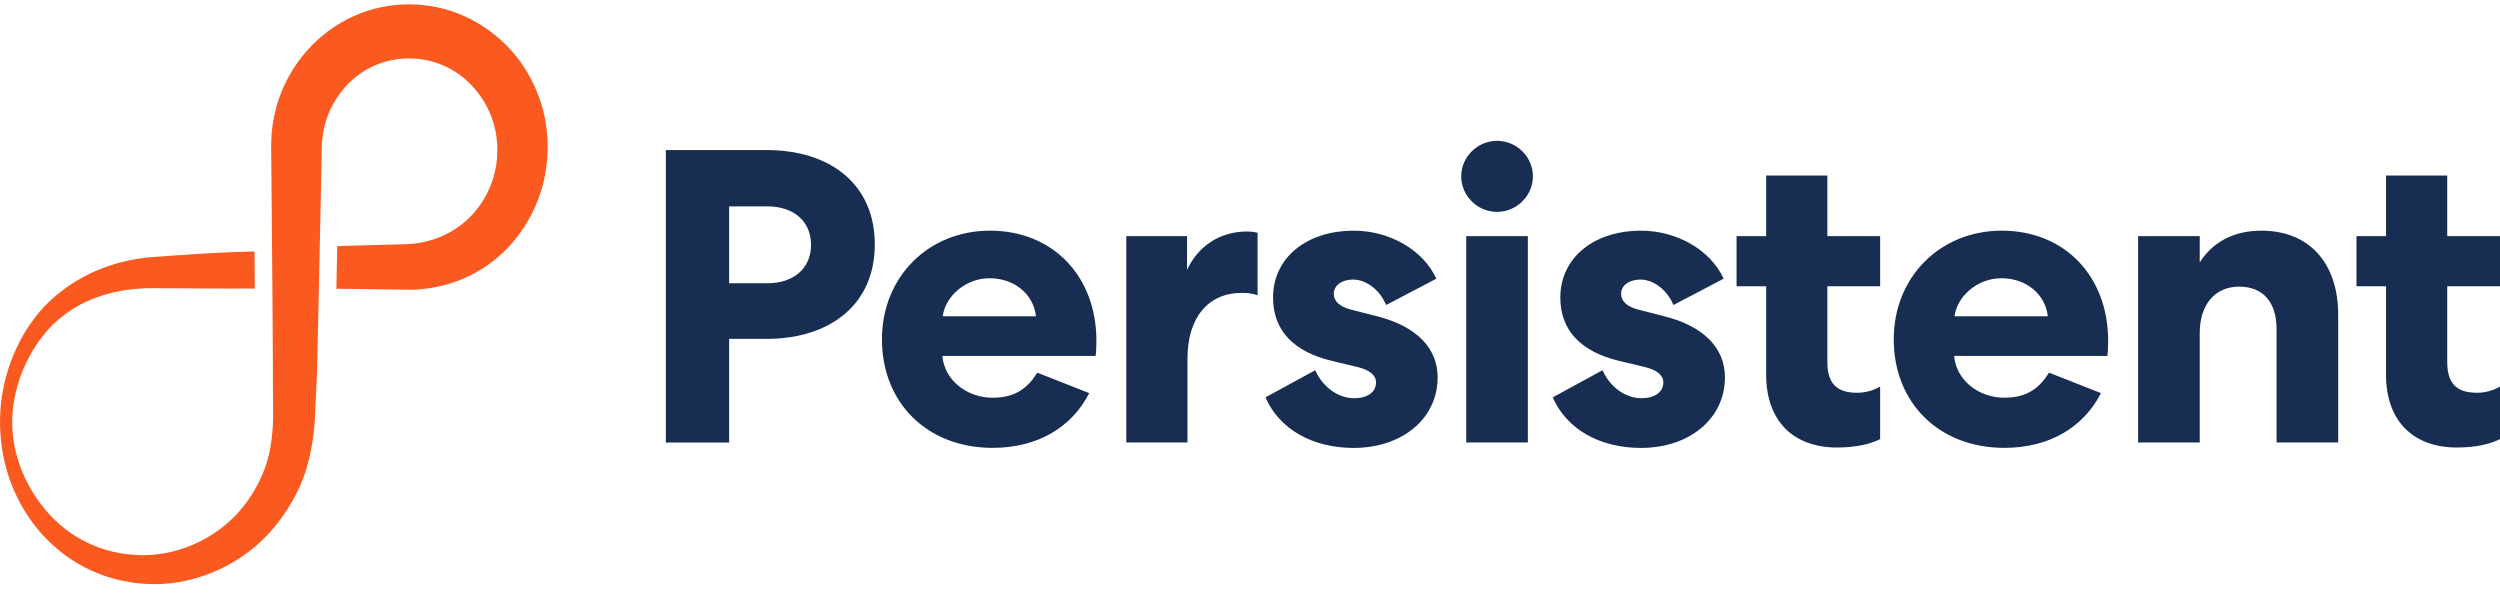
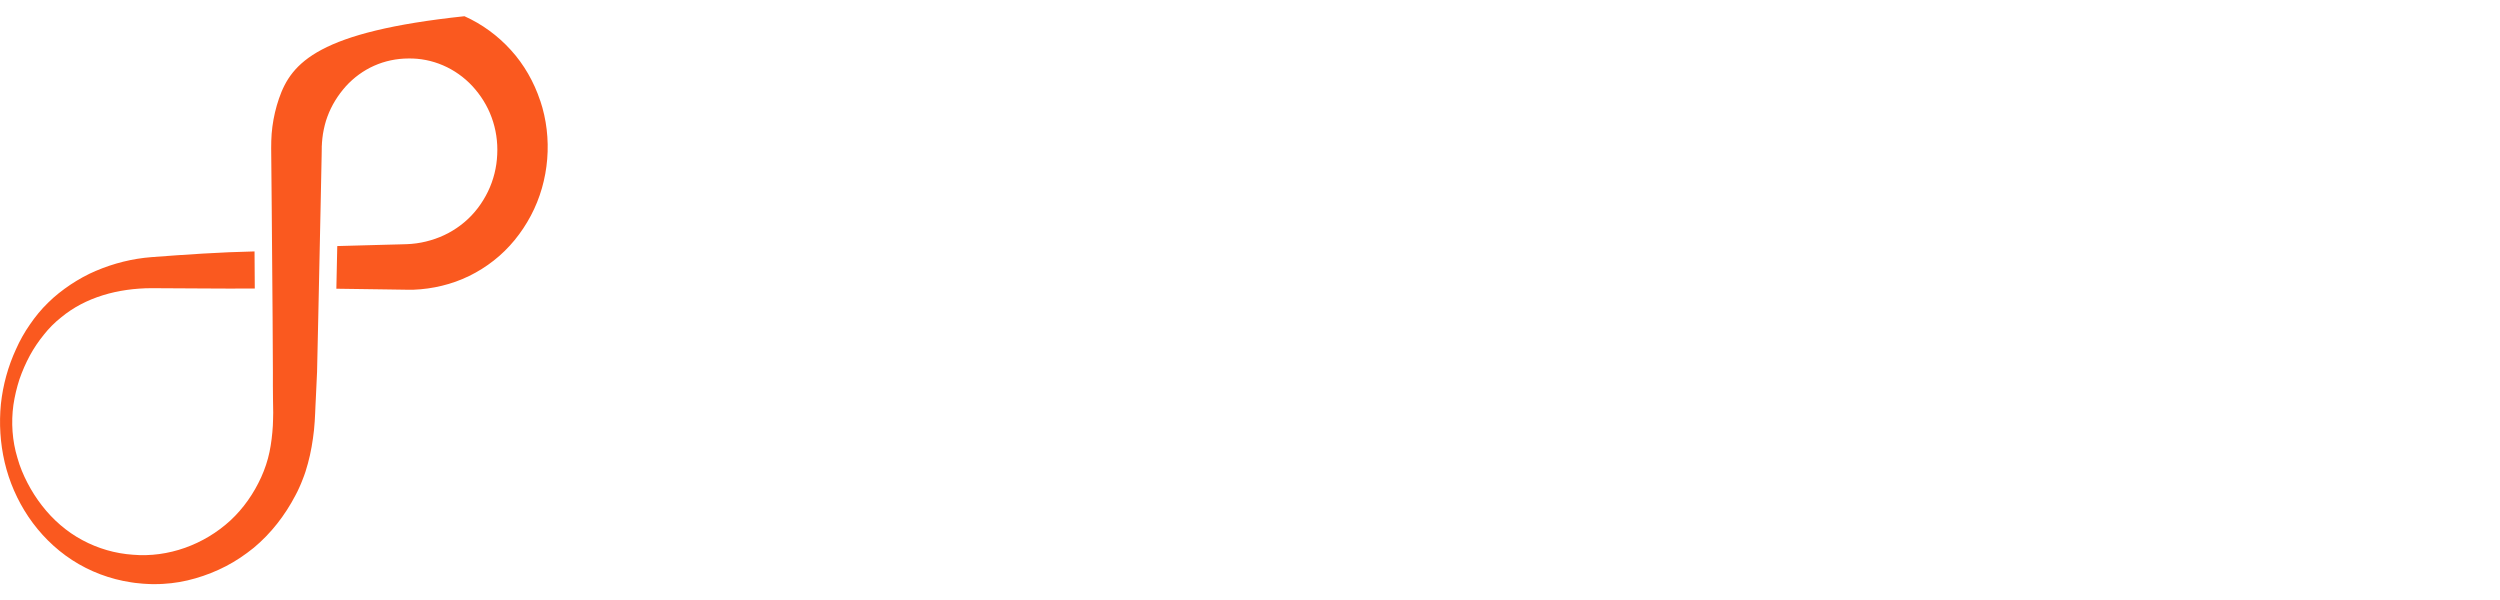
<svg xmlns="http://www.w3.org/2000/svg" width="125" height="30" viewBox="0 0 125 30" fill="none">
  <g clip-path="url(#clip0_25459_18008)">
-     <path fill-rule="evenodd" clip-rule="evenodd" d="M67.68 11.533C69.474 11.533 71.162 12.494 71.817 13.935L69.306 15.251C68.988 14.478 68.293 13.978 67.66 13.978C67.09 13.978 66.69 14.27 66.69 14.689C66.69 15.065 66.985 15.335 67.555 15.481L68.863 15.816C70.826 16.316 71.882 17.404 71.882 18.866C71.882 20.934 70.109 22.396 67.683 22.396C65.615 22.396 63.969 21.457 63.272 19.869L65.762 18.511C66.142 19.368 66.923 19.911 67.703 19.911C68.358 19.911 68.801 19.619 68.801 19.118C68.801 18.764 68.483 18.491 67.85 18.345L66.628 18.053C64.664 17.592 63.652 16.507 63.652 14.877C63.652 12.912 65.297 11.535 67.683 11.535L67.68 11.533ZM82.045 11.533C83.838 11.533 85.526 12.494 86.182 13.935L83.671 15.251C83.353 14.478 82.658 13.978 82.025 13.978C81.455 13.978 81.055 14.27 81.055 14.689C81.055 15.065 81.35 15.335 81.92 15.481L83.228 15.816C85.191 16.316 86.247 17.404 86.247 18.866C86.247 20.934 84.474 22.396 82.048 22.396C79.98 22.396 78.334 21.457 77.636 19.869L80.127 18.511C80.507 19.368 81.288 19.911 82.068 19.911C82.723 19.911 83.166 19.619 83.166 19.118C83.166 18.764 82.848 18.491 82.215 18.345L80.993 18.053C79.029 17.592 78.016 16.507 78.016 14.877C78.016 12.912 79.662 11.535 82.048 11.535L82.045 11.533ZM49.502 11.533C52.645 11.533 54.821 13.809 54.821 17.047C54.821 17.401 54.801 17.674 54.779 17.798H47.118C47.224 19.009 48.341 19.886 49.629 19.886C50.77 19.886 51.38 19.405 51.865 18.633L54.461 19.656C53.596 21.348 51.908 22.393 49.627 22.393C46.376 22.393 44.097 20.159 44.097 16.963C44.097 13.851 46.418 11.533 49.499 11.533H49.502ZM100.091 11.533C103.235 11.533 105.408 13.809 105.408 17.047C105.408 17.401 105.388 17.674 105.366 17.798H97.706C97.811 19.009 98.931 19.886 100.217 19.886C101.357 19.886 101.967 19.405 102.452 18.633L105.048 19.656C104.183 21.348 102.495 22.393 100.217 22.393C96.965 22.393 94.687 20.159 94.687 16.963C94.687 13.851 97.008 11.533 100.089 11.533H100.091ZM91.368 8.775V11.805H94.007V14.312H91.368V18.093C91.368 19.2 91.854 19.638 92.867 19.638C93.247 19.638 93.669 19.534 94.007 19.326V21.957C93.542 22.188 92.847 22.376 91.854 22.376C89.658 22.376 88.308 21.038 88.308 18.742V14.312H86.829V11.805H88.308V8.775H91.368ZM122.362 8.775V11.805H125V14.312H122.362V18.093C122.362 19.2 122.847 19.638 123.86 19.638C124.24 19.638 124.662 19.534 125 19.326V21.957C124.535 22.188 123.84 22.376 122.847 22.376C120.651 22.376 119.301 21.038 119.301 18.742V14.312H117.823V11.805H119.301V8.775H122.362ZM38.316 7.502C41.524 7.502 43.74 9.214 43.74 12.224C43.74 15.211 41.524 16.945 38.316 16.945H36.457V22.126H33.291V7.504H38.316V7.502ZM62.351 11.575C62.584 11.575 62.816 11.617 62.879 11.636V14.77C62.709 14.686 62.414 14.644 62.099 14.644C60.391 14.644 59.375 15.898 59.375 17.924V22.123H56.314V11.805H59.353V13.497C59.9 12.305 60.998 11.575 62.349 11.575H62.351ZM76.393 11.805V22.123H73.312V11.805H76.393ZM113.068 11.533C115.454 11.533 116.91 13.14 116.91 15.751V22.123H113.829V16.462C113.829 15.105 113.153 14.332 111.951 14.332C110.768 14.332 109.987 15.209 109.987 16.651V22.123H106.906V11.805H109.987V13.12C110.62 12.117 111.675 11.533 113.068 11.533ZM49.479 13.913C48.256 13.913 47.264 14.832 47.136 15.813H51.8C51.672 14.706 50.725 13.913 49.479 13.913ZM100.069 13.913C98.846 13.913 97.853 14.832 97.726 15.813H102.39C102.262 14.706 101.314 13.913 100.069 13.913ZM38.378 10.321H36.457V14.163H38.378C39.643 14.163 40.551 13.452 40.551 12.241C40.551 11.03 39.643 10.319 38.378 10.319V10.321ZM74.853 7.041C75.846 7.041 76.646 7.856 76.646 8.817C76.646 9.778 75.843 10.594 74.853 10.594C73.86 10.594 73.06 9.778 73.06 8.817C73.06 7.856 73.863 7.041 74.853 7.041Z" fill="#172E52" />
-     <path fill-rule="evenodd" clip-rule="evenodd" d="M27.009 5.032C26.699 4.098 26.202 3.226 25.546 2.505C24.894 1.784 24.098 1.202 23.223 0.811C21.473 0.016 19.414 0.023 17.681 0.808C15.943 1.584 14.57 3.12 13.947 4.933C13.792 5.387 13.682 5.855 13.62 6.33C13.555 6.801 13.555 7.299 13.562 7.74L13.587 10.455L13.63 15.888L13.645 18.603C13.645 19.056 13.642 19.51 13.65 19.961C13.65 20.186 13.66 20.417 13.66 20.637C13.662 20.855 13.647 21.073 13.642 21.291C13.615 21.727 13.565 22.166 13.475 22.599C13.385 23.033 13.242 23.456 13.06 23.86C12.692 24.67 12.174 25.418 11.519 26.025C10.206 27.232 8.411 27.888 6.647 27.737C5.761 27.676 4.899 27.427 4.119 27.006C3.336 26.588 2.649 25.991 2.101 25.282C1.826 24.93 1.583 24.549 1.376 24.15C1.168 23.751 0.993 23.335 0.873 22.901C0.61 22.039 0.55 21.123 0.67 20.248C0.735 19.81 0.838 19.379 0.973 18.962C1.116 18.549 1.291 18.15 1.493 17.776C1.696 17.402 1.933 17.055 2.193 16.735C2.444 16.416 2.731 16.128 3.049 15.876C4.277 14.855 5.905 14.416 7.57 14.409C9.293 14.412 11.016 14.439 12.739 14.426L12.727 12.571C11.011 12.608 9.296 12.727 7.58 12.856C6.625 12.928 5.68 13.165 4.792 13.544C4.347 13.73 3.924 13.97 3.524 14.233C3.126 14.501 2.746 14.796 2.408 15.132C2.066 15.462 1.763 15.834 1.496 16.225C1.224 16.614 0.992 17.028 0.8 17.461C0.403 18.323 0.148 19.245 0.045 20.201C-0.05 21.167 0.01 22.156 0.233 23.114C0.458 24.073 0.858 25.002 1.423 25.842C1.988 26.679 2.726 27.43 3.606 28.002C4.487 28.575 5.505 28.959 6.55 29.115C6.68 29.139 6.81 29.152 6.943 29.164C7.073 29.179 7.205 29.191 7.343 29.196C7.48 29.204 7.615 29.209 7.75 29.206C7.888 29.206 8.023 29.204 8.16 29.194C8.706 29.164 9.248 29.07 9.773 28.916C10.299 28.765 10.811 28.562 11.302 28.307C11.792 28.054 12.252 27.74 12.687 27.39C13.545 26.677 14.25 25.77 14.775 24.762C14.843 24.638 14.905 24.509 14.963 24.378C15.023 24.249 15.078 24.118 15.128 23.984C15.235 23.721 15.323 23.449 15.395 23.174C15.546 22.624 15.638 22.062 15.7 21.502C15.723 21.222 15.751 20.939 15.758 20.659L15.773 20.295L15.79 19.956L15.853 18.598L15.913 15.883L16.028 10.45L16.083 7.735L16.088 7.396V7.314L16.093 7.257L16.098 7.143C16.108 6.992 16.126 6.843 16.148 6.694C16.198 6.4 16.266 6.107 16.371 5.83C16.576 5.27 16.896 4.76 17.288 4.319C17.686 3.88 18.174 3.523 18.709 3.286C19.244 3.048 19.827 2.926 20.42 2.924C21.012 2.914 21.6 3.03 22.148 3.266C22.695 3.501 23.201 3.855 23.618 4.304C24.033 4.755 24.369 5.285 24.581 5.87C24.796 6.452 24.894 7.091 24.861 7.73C24.834 8.367 24.679 8.996 24.398 9.578C24.118 10.155 23.721 10.688 23.226 11.104C22.733 11.523 22.155 11.832 21.532 12.013C21.222 12.105 20.902 12.167 20.577 12.194L20.455 12.202C20.41 12.202 20.382 12.209 20.32 12.209L19.989 12.219L19.327 12.236L16.863 12.303L16.818 14.436L19.327 14.471L19.989 14.481L20.32 14.486H20.675C21.152 14.468 21.63 14.402 22.095 14.288C23.03 14.065 23.921 13.631 24.686 13.029C25.454 12.43 26.084 11.649 26.544 10.78C27.47 9.036 27.64 6.903 27.012 5.032" fill="#FA591F" />
+     <path fill-rule="evenodd" clip-rule="evenodd" d="M27.009 5.032C26.699 4.098 26.202 3.226 25.546 2.505C24.894 1.784 24.098 1.202 23.223 0.811C15.943 1.584 14.57 3.12 13.947 4.933C13.792 5.387 13.682 5.855 13.62 6.33C13.555 6.801 13.555 7.299 13.562 7.74L13.587 10.455L13.63 15.888L13.645 18.603C13.645 19.056 13.642 19.51 13.65 19.961C13.65 20.186 13.66 20.417 13.66 20.637C13.662 20.855 13.647 21.073 13.642 21.291C13.615 21.727 13.565 22.166 13.475 22.599C13.385 23.033 13.242 23.456 13.06 23.86C12.692 24.67 12.174 25.418 11.519 26.025C10.206 27.232 8.411 27.888 6.647 27.737C5.761 27.676 4.899 27.427 4.119 27.006C3.336 26.588 2.649 25.991 2.101 25.282C1.826 24.93 1.583 24.549 1.376 24.15C1.168 23.751 0.993 23.335 0.873 22.901C0.61 22.039 0.55 21.123 0.67 20.248C0.735 19.81 0.838 19.379 0.973 18.962C1.116 18.549 1.291 18.15 1.493 17.776C1.696 17.402 1.933 17.055 2.193 16.735C2.444 16.416 2.731 16.128 3.049 15.876C4.277 14.855 5.905 14.416 7.57 14.409C9.293 14.412 11.016 14.439 12.739 14.426L12.727 12.571C11.011 12.608 9.296 12.727 7.58 12.856C6.625 12.928 5.68 13.165 4.792 13.544C4.347 13.73 3.924 13.97 3.524 14.233C3.126 14.501 2.746 14.796 2.408 15.132C2.066 15.462 1.763 15.834 1.496 16.225C1.224 16.614 0.992 17.028 0.8 17.461C0.403 18.323 0.148 19.245 0.045 20.201C-0.05 21.167 0.01 22.156 0.233 23.114C0.458 24.073 0.858 25.002 1.423 25.842C1.988 26.679 2.726 27.43 3.606 28.002C4.487 28.575 5.505 28.959 6.55 29.115C6.68 29.139 6.81 29.152 6.943 29.164C7.073 29.179 7.205 29.191 7.343 29.196C7.48 29.204 7.615 29.209 7.75 29.206C7.888 29.206 8.023 29.204 8.16 29.194C8.706 29.164 9.248 29.07 9.773 28.916C10.299 28.765 10.811 28.562 11.302 28.307C11.792 28.054 12.252 27.74 12.687 27.39C13.545 26.677 14.25 25.77 14.775 24.762C14.843 24.638 14.905 24.509 14.963 24.378C15.023 24.249 15.078 24.118 15.128 23.984C15.235 23.721 15.323 23.449 15.395 23.174C15.546 22.624 15.638 22.062 15.7 21.502C15.723 21.222 15.751 20.939 15.758 20.659L15.773 20.295L15.79 19.956L15.853 18.598L15.913 15.883L16.028 10.45L16.083 7.735L16.088 7.396V7.314L16.093 7.257L16.098 7.143C16.108 6.992 16.126 6.843 16.148 6.694C16.198 6.4 16.266 6.107 16.371 5.83C16.576 5.27 16.896 4.76 17.288 4.319C17.686 3.88 18.174 3.523 18.709 3.286C19.244 3.048 19.827 2.926 20.42 2.924C21.012 2.914 21.6 3.03 22.148 3.266C22.695 3.501 23.201 3.855 23.618 4.304C24.033 4.755 24.369 5.285 24.581 5.87C24.796 6.452 24.894 7.091 24.861 7.73C24.834 8.367 24.679 8.996 24.398 9.578C24.118 10.155 23.721 10.688 23.226 11.104C22.733 11.523 22.155 11.832 21.532 12.013C21.222 12.105 20.902 12.167 20.577 12.194L20.455 12.202C20.41 12.202 20.382 12.209 20.32 12.209L19.989 12.219L19.327 12.236L16.863 12.303L16.818 14.436L19.327 14.471L19.989 14.481L20.32 14.486H20.675C21.152 14.468 21.63 14.402 22.095 14.288C23.03 14.065 23.921 13.631 24.686 13.029C25.454 12.43 26.084 11.649 26.544 10.78C27.47 9.036 27.64 6.903 27.012 5.032" fill="#FA591F" />
  </g>
  <defs>
    <clipPath id="clip0_25459_18008">
      <rect width="125" height="29" fill="white" transform="translate(0 0.219)" />
    </clipPath>
  </defs>
</svg>